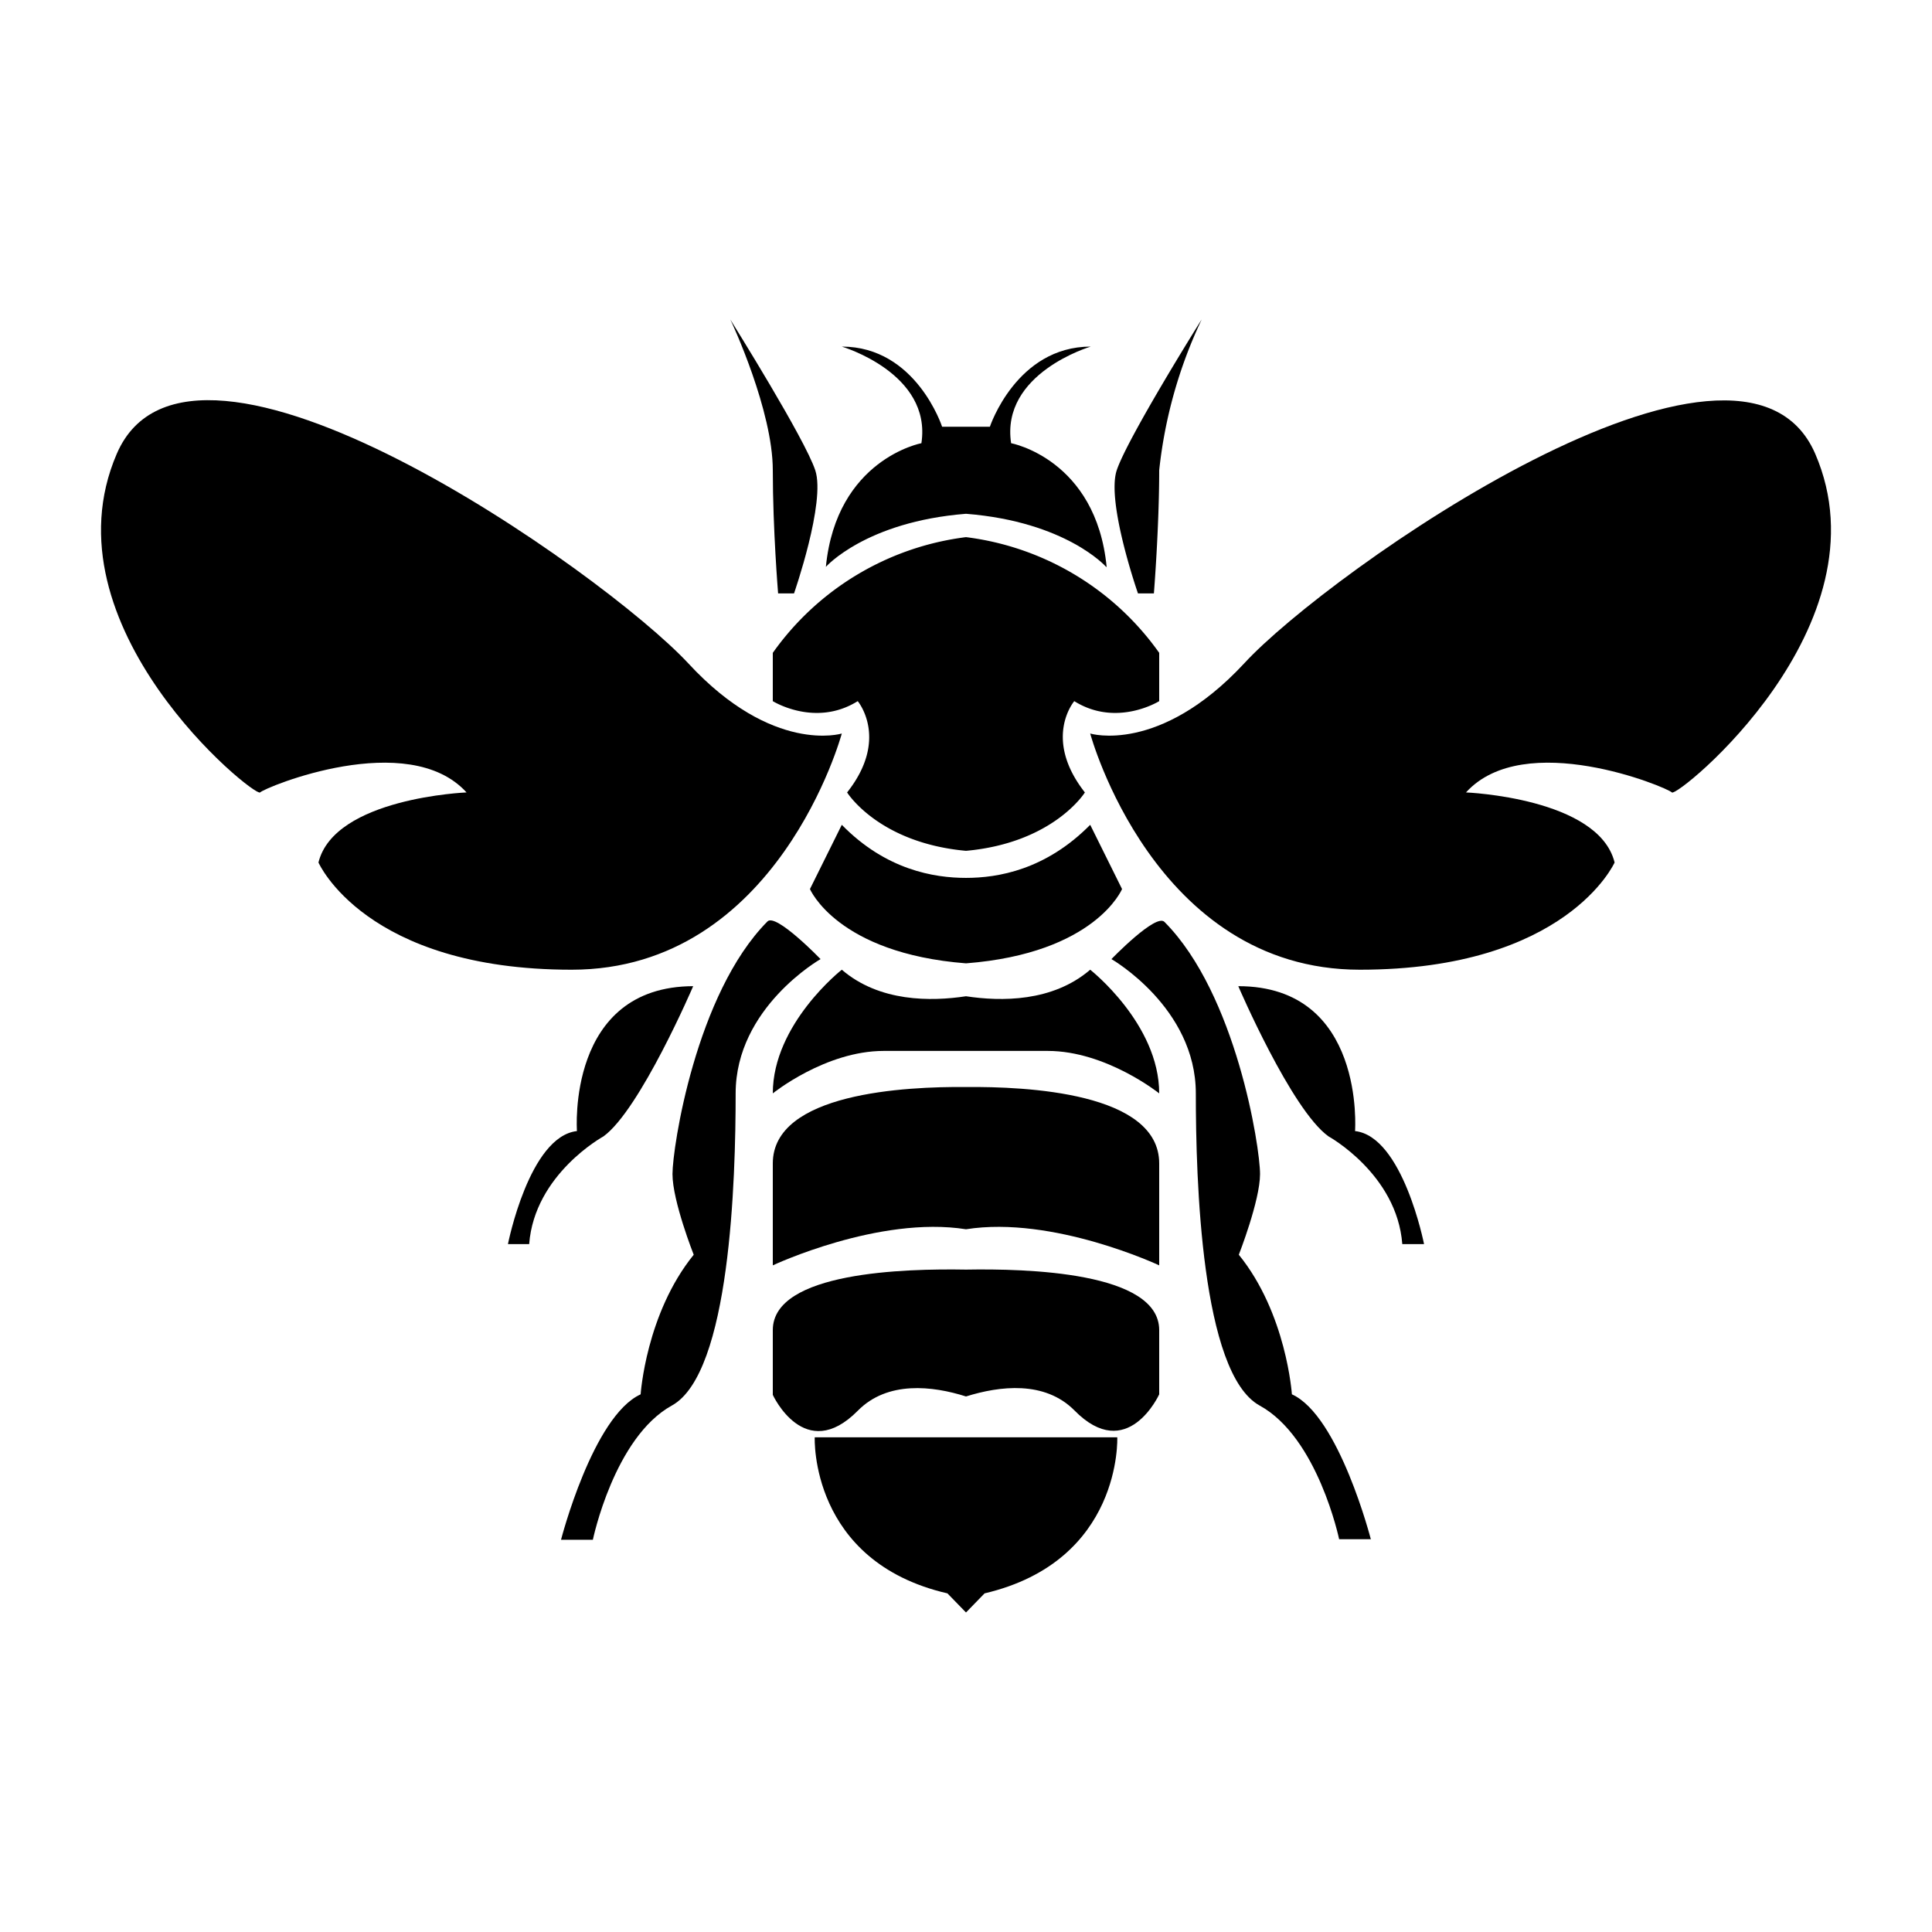
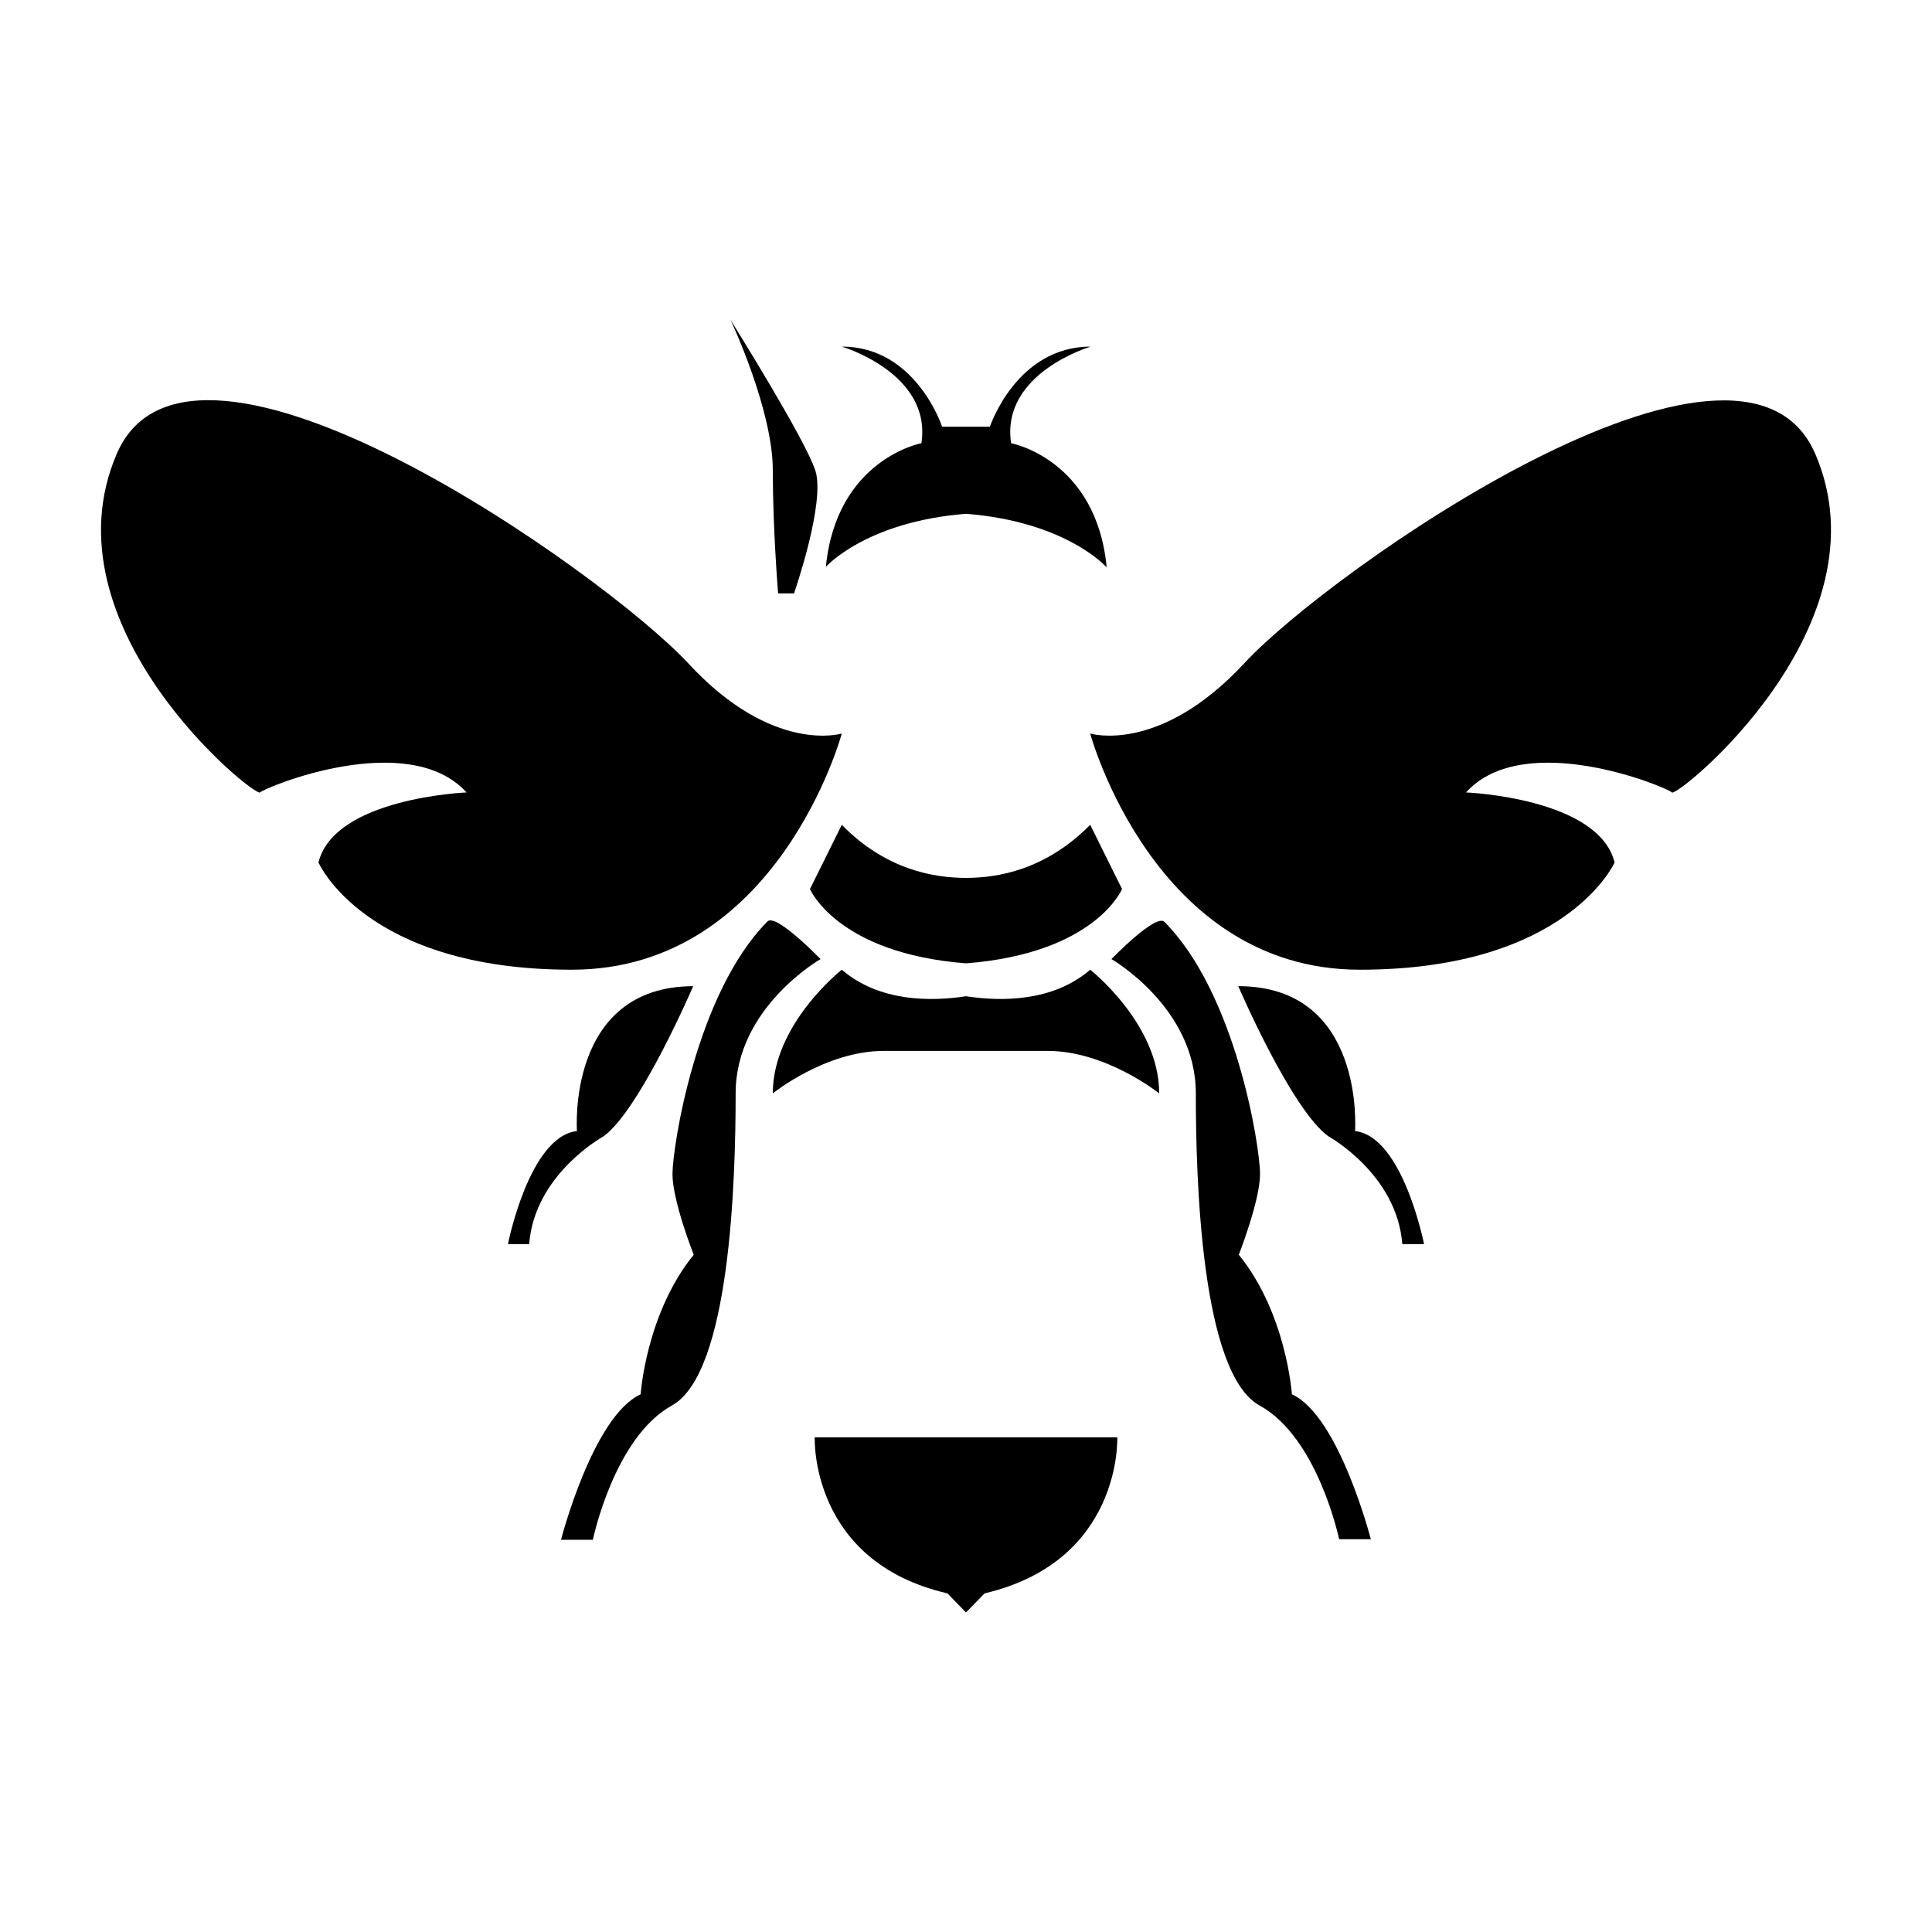
<svg xmlns="http://www.w3.org/2000/svg" fill="none" viewBox="0 0 364 364">
  <path d="M149.6 111.8h-3s-1-12.1-1-23.2c0-11.2-7.6-27.6-8-28.4.6 1 14 22.4 16 28.4s-4 23.2-4 23.2Zm9 26.4s-12 44.5-50.9 44.5S60 162.5 60 162.5c3-12.2 27.9-13.2 27.9-13.2-11-12.1-37.9-1-38.9 0S8 118 22 85.5s91.7 22.3 107.7 39.5c15.9 17.2 28.9 13.2 28.9 13.2Zm-4 42.5s-16 9.1-16 25.3c0 16.2-1 52.7-12 58.8-10.9 6-14.9 25.3-14.9 25.3h-6s6-23.3 15-27.4c0 0 1-15.2 10-26.3 0 0-4-10.1-4-15.2 0-5 4.4-34 17.9-47.6 1.6-1.6 10 7.1 10 7.1Zm-24 5.1s-10 23.3-16.9 28.3c0 0-13 7.1-14 20.3h-4s4-20.3 13-21.3c0 0-2-27.3 22-27.3Zm77.8-79s-7.5-8.5-26.4-10c-18.9 1.5-26.4 10-26.4 10 2-20.3 18-23.3 18-23.3 2-13.2-15-18.2-15-18.2 14 0 18.9 15.1 18.9 15.1h9s5-15.1 19-15.1c0 0-17 5-15 18.2 0 0 16 3 18 23.3Z" />
-   <path d="M218.4 123v9.1s-8 5-16 0c0 0-6 7 2 17.2 0 0-5.9 9.5-22.4 11-16.5-1.5-22.4-11-22.4-11 8-10.1 2-17.2 2-17.2-8 5-16 0-16 0V123a52.6 52.6 0 0 1 36.4-21.8 52.6 52.6 0 0 1 36.4 21.8Zm8-62.8a88 88 0 0 0-8 28.4c0 10.8-1 23.2-1 23.2h-3s-6-17.2-4-23.2 15.4-27.5 16-28.4Z" />
  <path d="M315 149.3c-1-1-27.8-12.1-38.8 0 0 0 25 1 28 13.2 0 0-9 20.2-48 20.2-38.8 0-50.8-44.5-50.8-44.5s13 4 29-13.2C250.2 107.8 328 53.1 342 85.5c14 32.4-26 64.8-27 63.8Zm-103.6 18.2s-5 12.1-29.4 14c-24.3-1.9-29.4-14-29.4-14l6-12.1c8.3 8.5 17.4 10 23.4 10s15-1.5 23.4-10l6 12.1Zm7 38.5s-10-8-21-8h-30.9c-11 0-20.9 8-20.9 8 0-13.1 13-23.3 13-23.3 7.1 6.1 16.8 6 23.4 5 6.6 1 16.3 1.1 23.4-5 0 0 13 10.2 13 23.3Z" />
-   <path d="M218.4 219.2v19.2s-20-9.4-36.4-6.8c-16.4-2.6-36.4 6.8-36.4 6.8v-19.2c0-13.3 25-14.5 36.4-14.4 11.3-.1 36.4 1 36.4 14.4Zm0 31.4v12.1s-6 13.2-16 3c-5.6-5.6-14-4.6-20.4-2.6-6.3-2-14.8-3-20.4 2.7-10 10.1-16-3-16-3v-12.2c0-11 25-11.6 36.4-11.4 11.3-.2 36.4.4 36.4 11.4Z" />
  <path d="m185.5 300.2-3.5 3.6-3.5-3.6c-26-6-25-29.4-25-29.4h57s1 23.3-25 29.4Zm72.8-10.2h-6s-4-19.2-15-25.2c-11-6.1-12-42.6-12-58.8 0-16.2-15.9-25.3-15.9-25.3s8.4-8.7 10-7c13.5 13.6 18 42.4 18 47.5 0 5-4 15.2-4 15.2 9 11.1 10 26.3 10 26.3 8.9 4 14.9 27.4 14.9 27.4Zm9.9-55.6h-4c-1-13.2-13.9-20.3-13.9-20.3-7-5-17-28.3-17-28.3 24 0 22 27.3 22 27.3 9 1 13 21.3 13 21.3Z" />
  <style>
    path {
      fill: #000;
    }

    @media (prefers-color-scheme: dark) {
      path {
        fill: #FFF;
      }
    }
  </style>
</svg>